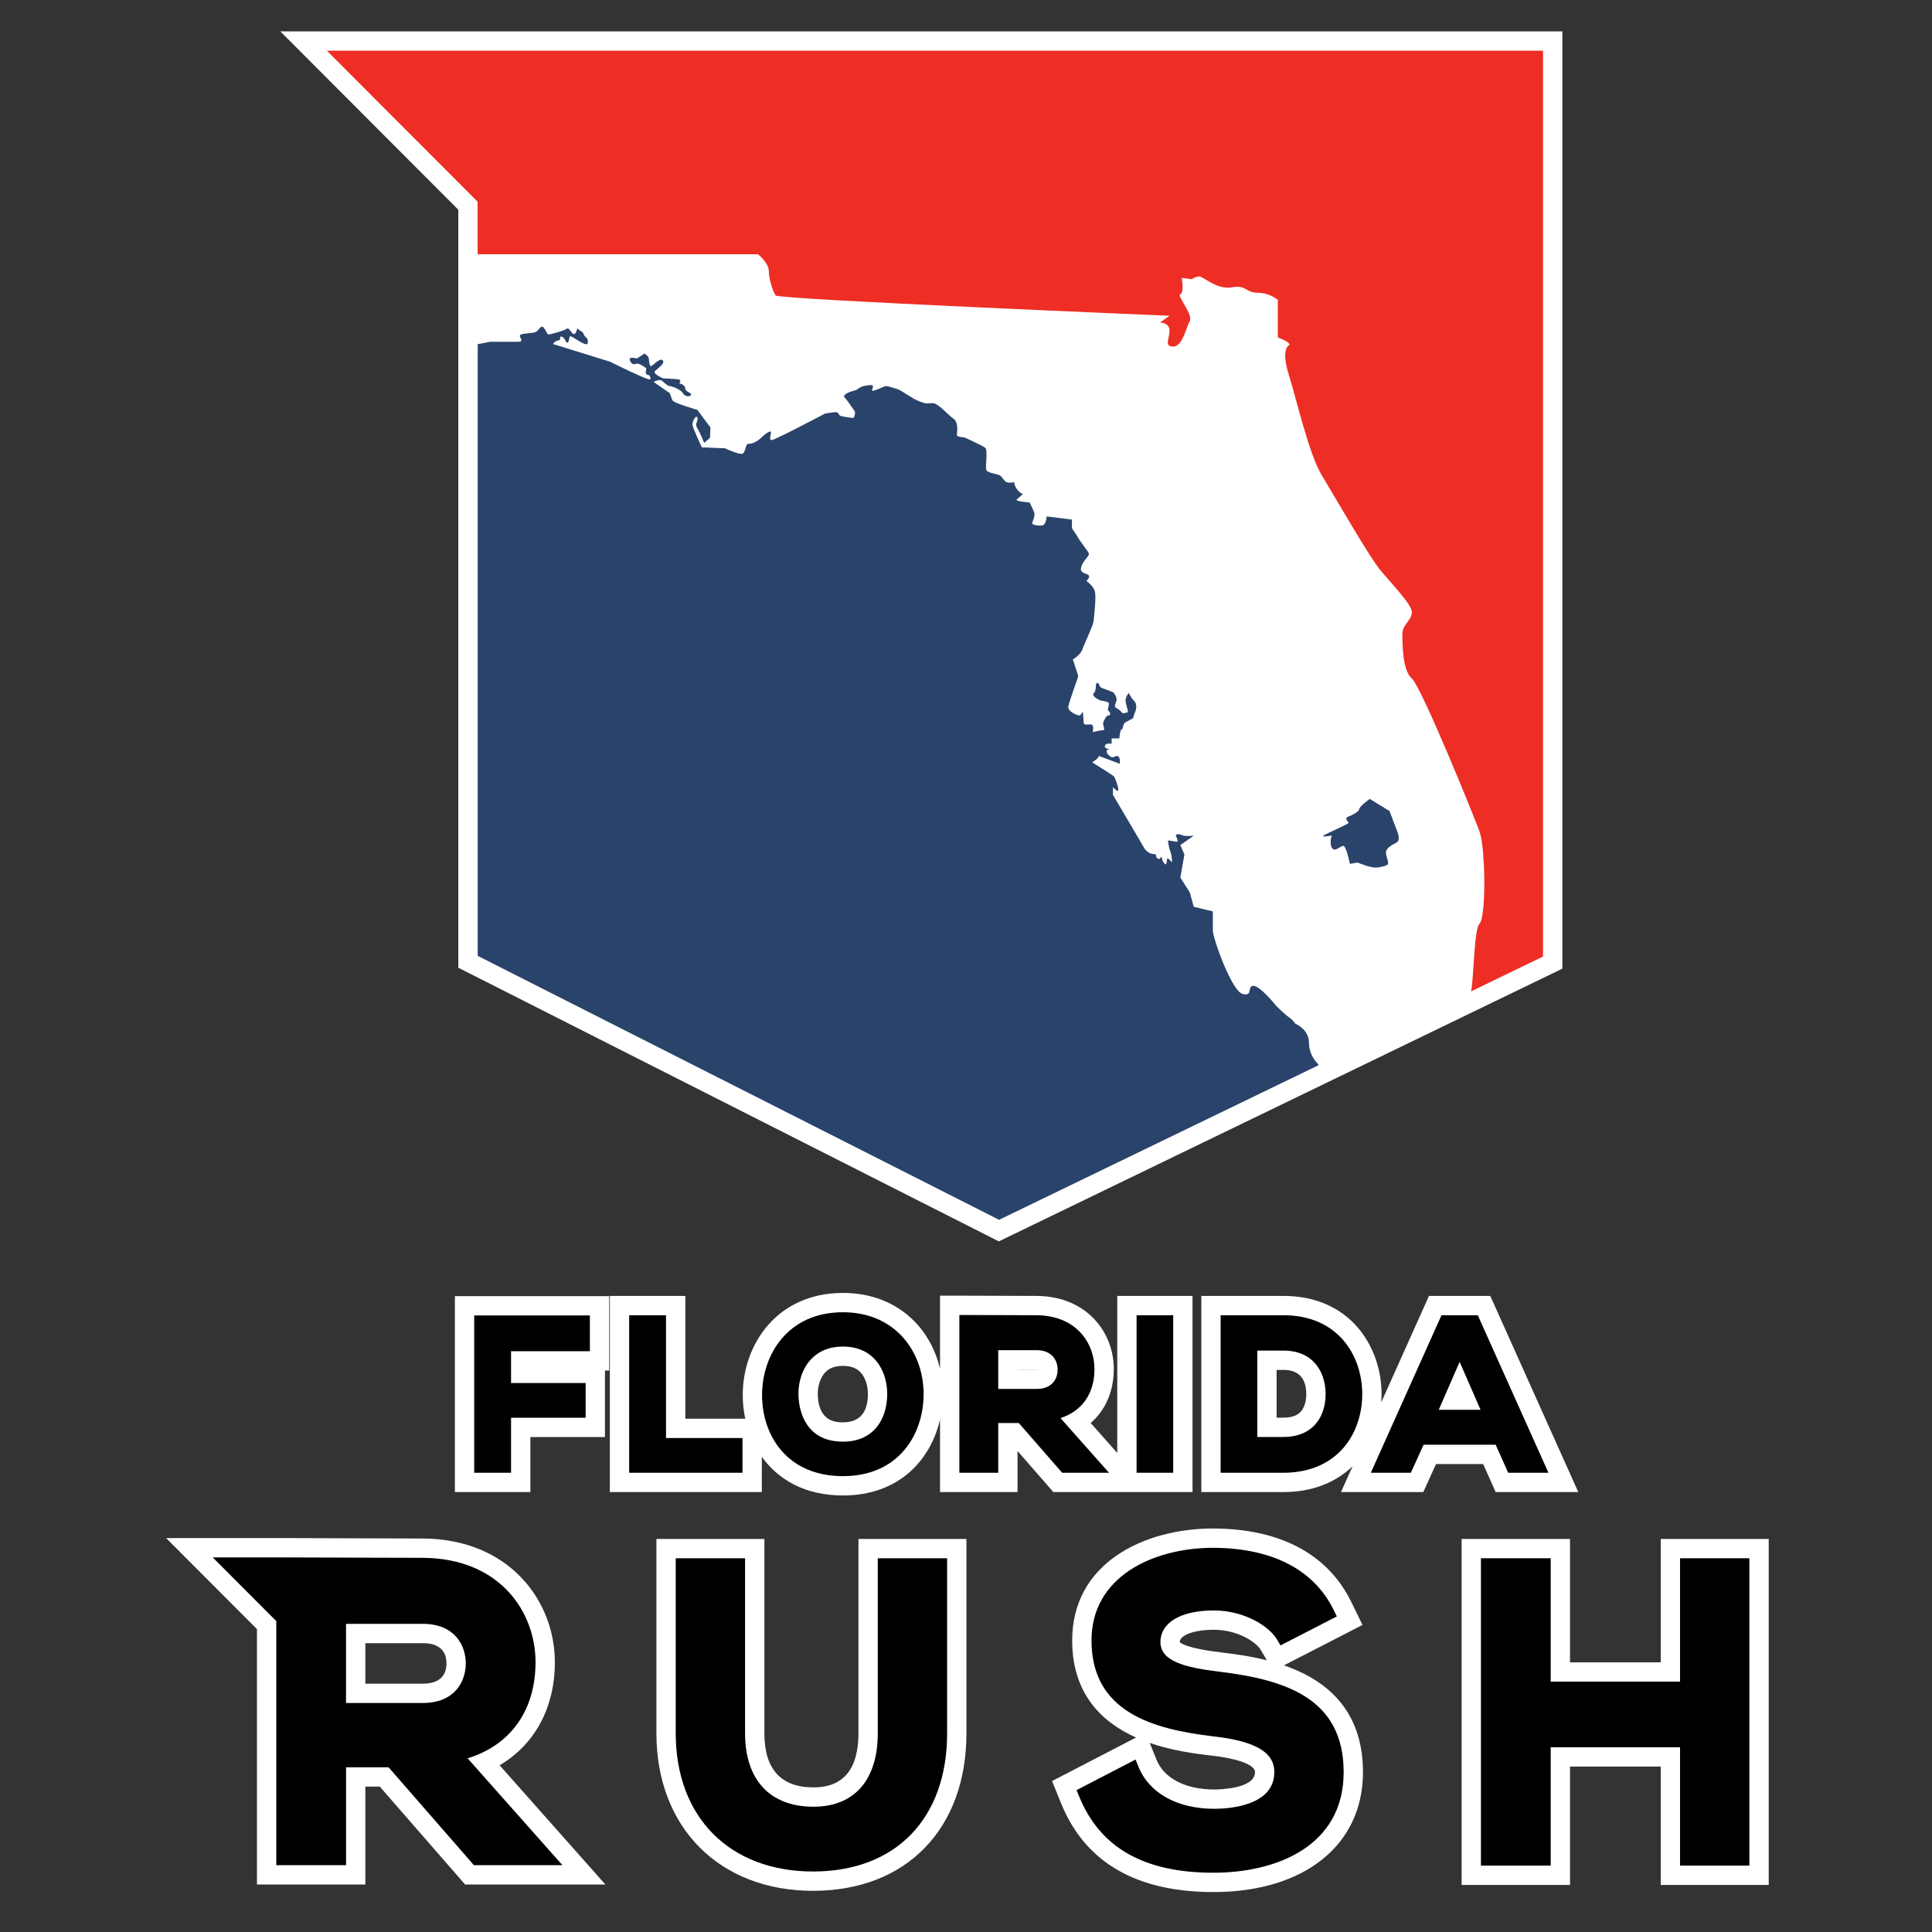
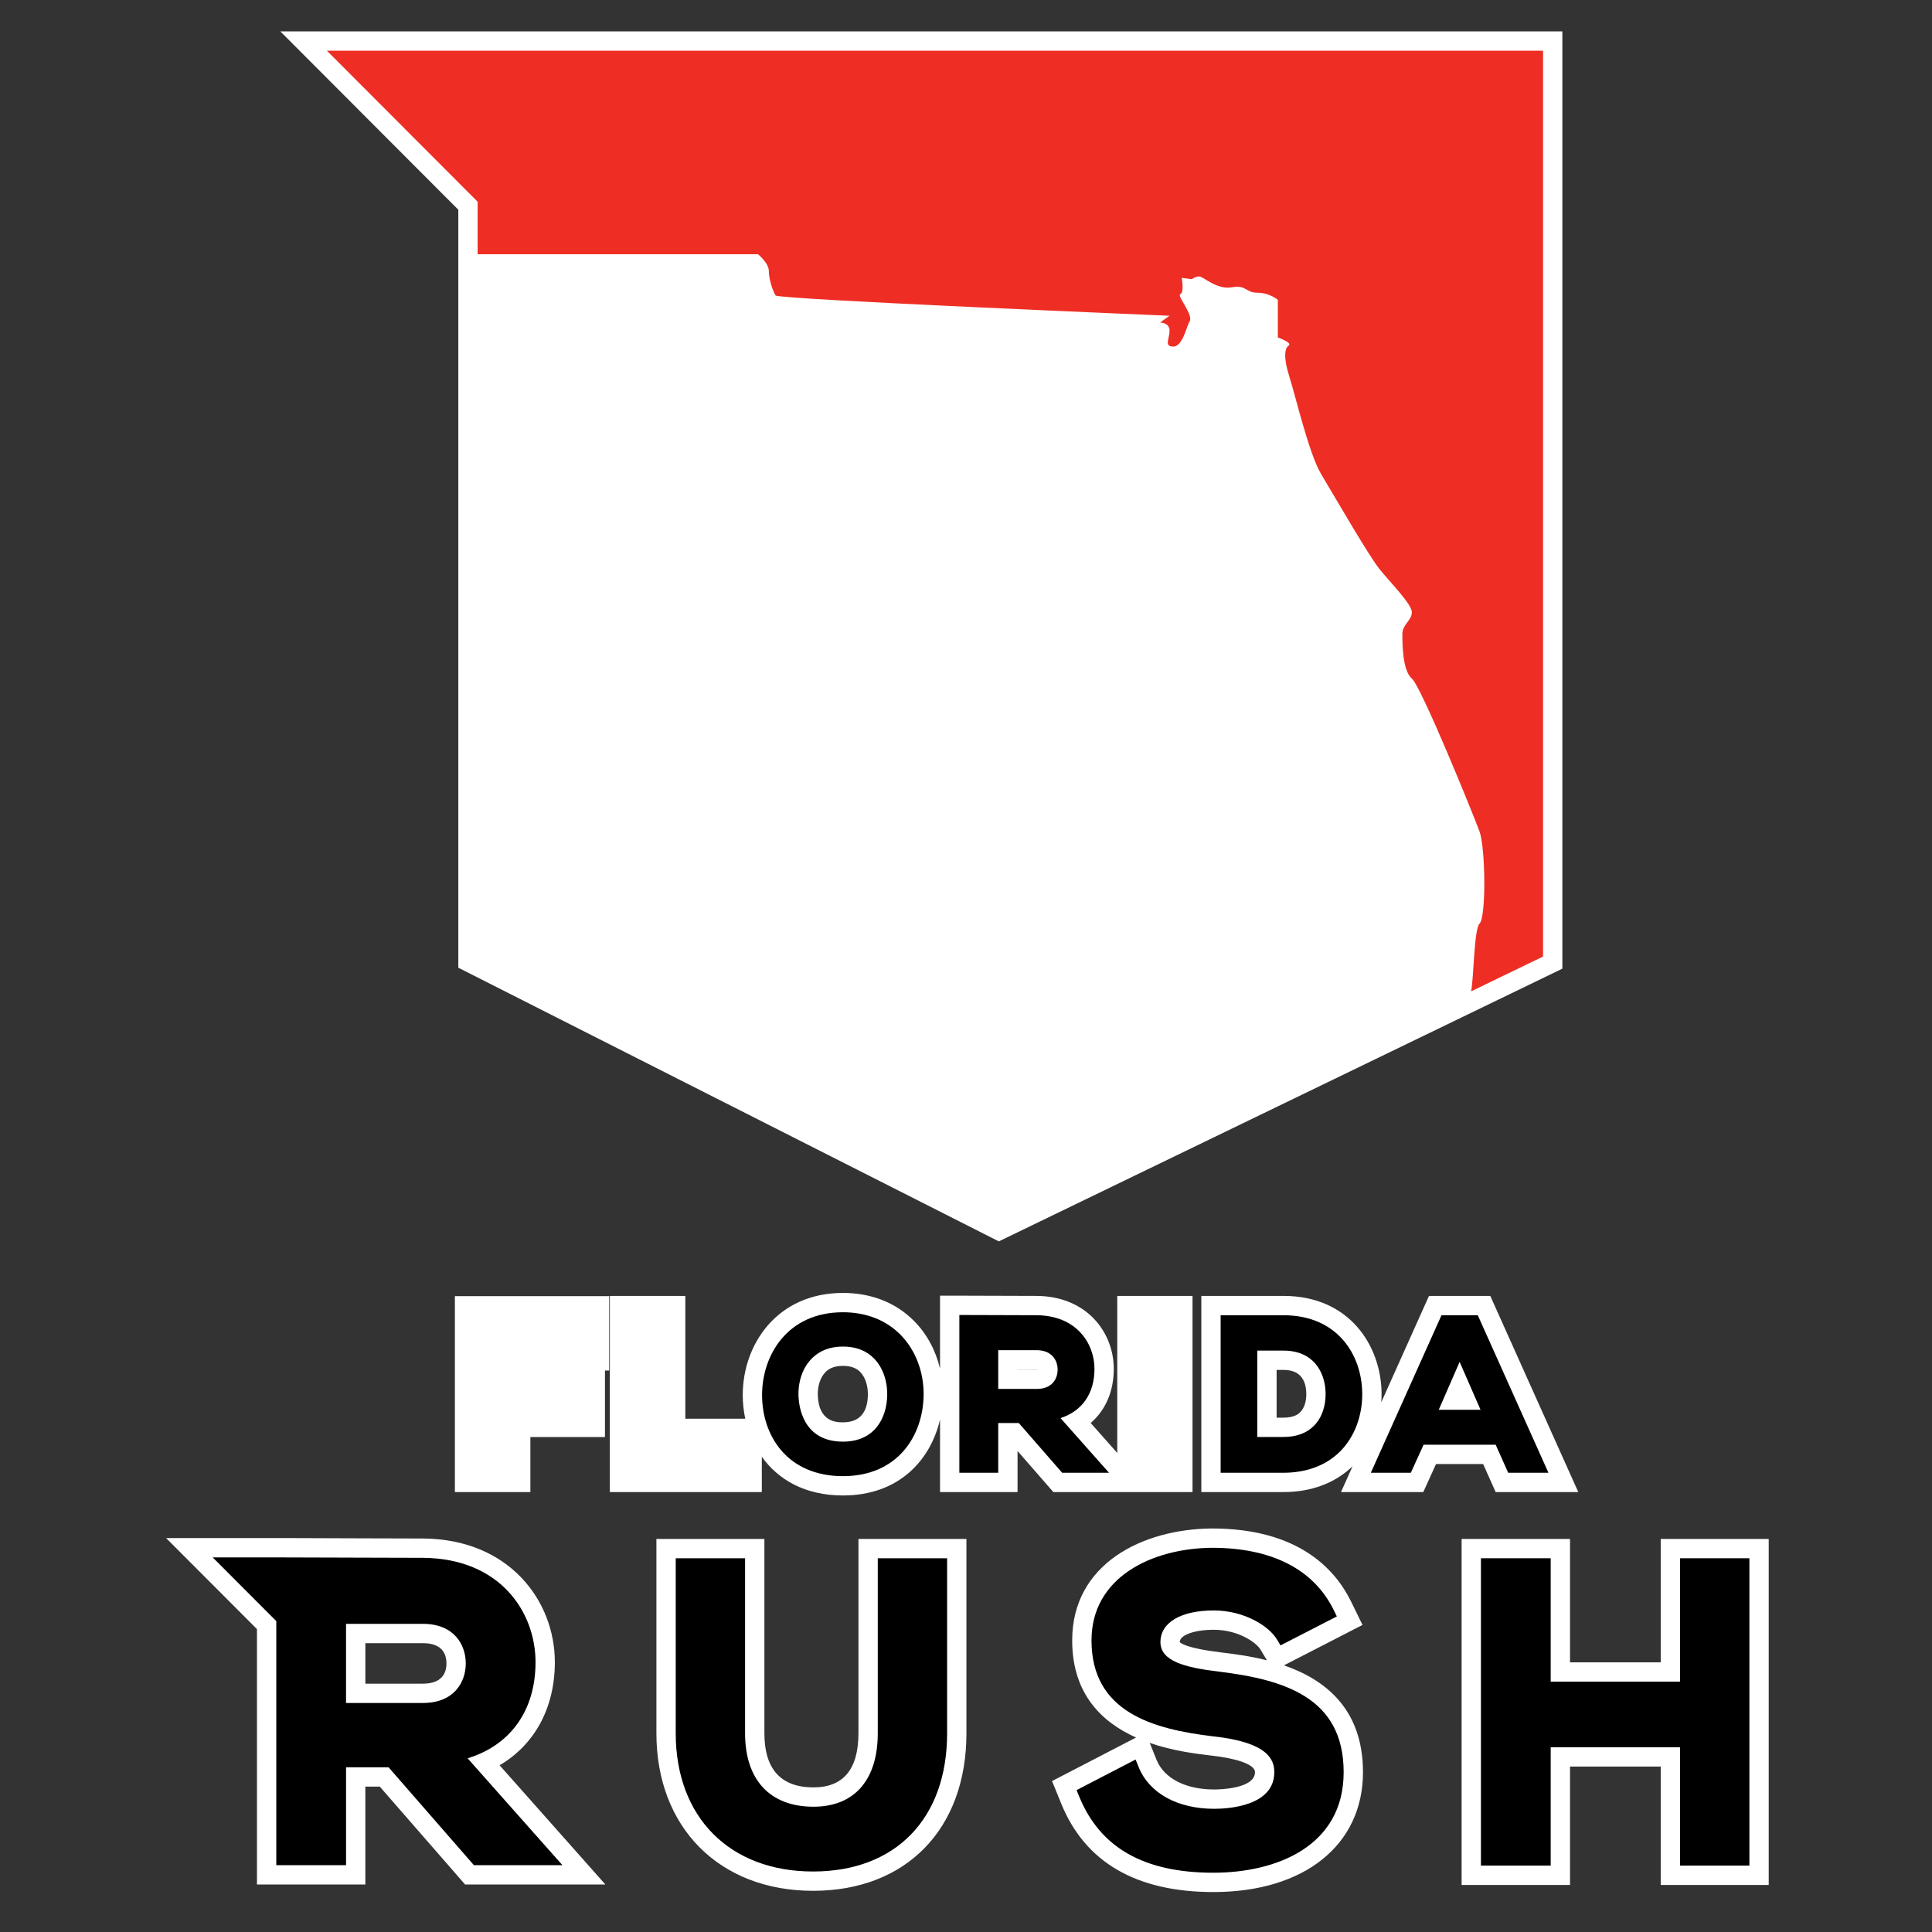
<svg xmlns="http://www.w3.org/2000/svg" version="1.1" id="Layer_2" x="0px" y="0px" width="300px" height="300px" viewBox="0 0 300 300" enable-background="new 0 0 300 300" xml:space="preserve">
  <rect x="0" y="0" width="300" height="300" fill="#333333" stroke="none" />
  <path fill="#FFFFFF" d="M188.417,293.797c-11.979,0-19.932-4.625-23.637-13.746l-1.417-3.489l13.044-6.761  c-5.22-2.335-9.918-6.687-9.918-15.08c0-11.887,10.898-17.294,21.699-17.38c13.261,0,19.064,6.166,21.603,11.339l1.78,3.64  l-12.197,6.275c6.163,2.13,12.269,6.583,12.269,16.587C211.643,286.49,202.526,293.797,188.417,293.797z M179.582,273.252  c1.165,2.891,4.516,4.618,8.964,4.618c0.647,0,6.328-0.075,6.328-2.688c0-1.363-3.53-2.228-6.834-2.583  c-2.238-0.267-5.864-0.698-9.509-1.96L179.582,273.252z M188.479,253.07c-3.014,0-5.287,0.821-5.287,1.911  c0.137,0.171,1.117,0.979,6.49,1.614c1.838,0.227,4.363,0.539,7.048,1.216l-1.008-1.68  C195.083,255.064,192.301,253.07,188.479,253.07z M126.258,293.604c-14.553,0-24.331-9.831-24.331-24.464v-30.176h16.768v30.176  c0,5.577,2.566,8.405,7.627,8.405c4.63,0,6.978-2.828,6.978-8.405v-30.176h16.768v30.176  C150.068,284.002,140.722,293.604,126.258,293.604z M257.877,292.693v-18.381h-14.085v18.381h-16.833v-53.729h16.833v19.16h14.085  v-19.16h16.768v53.729H257.877z M72.224,292.628l-13.25-15.2h-2.242v15.2H39.901v-39.661l-14.109-14.139l20.219,0.002v0.006  c2.738,0.004,5.476,0.016,8.214,0.028l0.637,0.003c3.601,0.017,7.198,0.031,10.797,0.031c13.463,0.084,20.498,9.724,20.498,19.202  c0,7.087-3.136,12.813-8.578,16.011l16.429,18.517H72.224z M65.659,261.438c3.03,0,3.666-1.71,3.666-3.144  c0-1.435-0.636-3.145-3.666-3.145h-8.926v6.288H65.659z M130.893,232.216c-5.944,0-10.089-2.499-12.597-6.009v5.481H94.697v-30.46  h11.722v19.068h9.305c-0.262-1.215-0.391-2.451-0.391-3.673c0-7.881,5.345-15.858,15.56-15.858c4.406,0,8.231,1.514,11.062,4.376  c1.965,1.986,3.347,4.562,4.013,7.387v-11.333h3.997c1.837,0,3.676,0.008,5.512,0.017l0.525,0.002  c1.651,0.008,3.3,0.015,4.949,0.015c7.883,0.047,11.997,5.739,11.997,11.337c0,3.478-1.291,6.415-3.585,8.399l4.124,4.649v-24.386  h11.688v30.459h-6.278l-15.332,0.001l-5.561-6.378v6.378h-12.036v-11.27C144.535,226.622,139.672,232.216,130.893,232.216z   M130.893,212.093c-1.585,0-2.313,0.559-2.722,0.979c-0.777,0.797-1.22,2.114-1.183,3.522c0.11,4.264,2.966,4.264,3.905,4.264  c2.52,0,3.823-1.435,3.872-4.265c0.024-1.44-0.422-2.771-1.193-3.555C132.947,212.402,132.07,212.093,130.893,212.093z   M160.951,212.676c0.089,0,0.161-0.005,0.22-0.011c-0.057-0.007-0.129-0.012-0.22-0.012h-2.947v0.022H160.951z M232.246,231.688  l-1.945-4.354h-7.315l-1.979,4.354h-12.777l1.796-4.004c-2.727,2.621-6.428,4.004-10.729,4.004h-12.755v-30.46h12.755  c10.284,0,15.104,7.759,15.23,14.967c0.009,0.521-0.006,1.039-0.043,1.551l7.408-16.518h9.52l13.664,30.46H232.246z   M199.296,220.132c1.774,0,2.409-0.651,2.618-0.865c0.629-0.646,0.958-1.692,0.925-2.942c-0.065-2.391-1.257-3.604-3.543-3.604  h-1.065v7.412H199.296z M70.635,231.688v-30.427h23.961v11.557h-0.659v10.326H82.356v8.544H70.635z M71.167,150.266V32.567  L43.527,4.872h199.077v145.54l-87.507,42.349L71.167,150.266z" />
  <g>
-     <path fill="#2A436A" d="M204.728,165.274c0,0-1.471-1.261-1.471-3.363c0-2.102-2.103-2.942-2.103-2.942s-0.42-0.631-1.052-1.051   c-0.63-0.421-1.89-1.683-1.89-1.683s-2.524-3.152-3.575-3.152s0,1.681-1.681,1.26c-1.683-0.419-4.626-8.617-4.626-9.879v-2.943   l-2.968-0.719l-0.604-2.224l-1.474-2.313l0.632-3.574l-0.632-1.472l2.104-1.47c0,0-1.358,0.19-1.918-0.09   c-0.561-0.281-0.911,0-0.911,0s0.49,1.121,0.211,1.051c-0.28-0.069-1.402-0.21-1.402-0.21s0.07,0.98,0.351,1.681   c0.28,0.701,0.28,1.752,0.28,1.752s-0.491-0.629-0.701-0.629s0,1.33-0.491,0.77c-0.489-0.56-0.28-0.911-0.489-0.981   c-0.211-0.069-0.07,0.491-0.561,0.211c-0.491-0.281,0.069-0.702-0.701-0.702c-0.771,0-1.331-0.84-1.331-0.84l-4.905-8.339v-1.191   c0,0,0.84,0.911,0.84,0.42c0-0.489-0.489-1.892-0.7-2.102c-0.209-0.209-3.363-2.172-3.363-2.172l0.771-0.561l0.279-0.421   l3.225,1.192c0,0,0.14-0.842-0.212-1.121c-0.35-0.281-0.7,0.279-1.121,0.069c-0.42-0.21-1.05-0.911-0.49-1.121   c0.561-0.211-0.56,0-0.489-0.562c0.069-0.56,1.05-0.35,1.05-0.35v-0.841h1.191c0,0,0.14-1.401,0.351-1.401   c0.21,0,0.21-0.491,0.351-0.84c0.14-0.35,1.472-0.772,1.472-0.982s0.351-1.051,0.351-1.051s0.351-0.98-0.21-1.541   c-0.562-0.561-0.842-1.262-0.842-1.262s-0.42,0.491-0.491,1.051c-0.068,0.562,0.421,1.683,0.352,1.893   c-0.07,0.209-0.841,0.209-0.841,0.209s-0.352-0.491-0.911-0.77c-0.561-0.28-0.07-0.771,0-1.262c0.07-0.491-0.49-1.191-0.49-1.191   s-1.401-0.559-1.822-0.7s-0.35-0.772-0.7-0.772s-0.07,1.191-0.49,1.542c-0.422,0.35,0.21,0.771,0.7,1.051   c0.49,0.281,1.61,0.211,1.61,0.632c0,0.42-0.349,0.979,0,1.189c0.351,0.211,0.141,0.771-0.069,0.631   c-0.211-0.141-0.841,0.91-0.841,1.261s0.422,1.052-0.069,1.052c-0.49,0-1.542,0.28-1.542,0.28s0.28-1.191-0.28-1.191   s-1.121,0.141-1.121-0.279c0-0.422-0.14-1.754-0.14-1.754s-0.28,0.702-0.632,0.631c-0.35-0.069-1.751-0.631-1.611-1.4   c0.141-0.771,1.542-4.583,1.542-4.675c0-0.091-0.842-2.613-0.842-2.613s1.191-0.702,1.472-1.541   c0.28-0.842,1.683-3.715,1.753-4.416s0.42-3.643,0.21-4.554c-0.21-0.911-1.332-1.682-1.332-1.682s0.911-0.771,0.07-1.051   c-0.842-0.28-1.191-0.56-0.701-1.542c0.491-0.981,1.192-1.331,0.981-1.751c-0.21-0.421-1.401-1.892-1.682-2.452   c-0.281-0.561-0.912-1.262-0.912-1.473v-1.26l-3.923-0.491c0,0-0.07,1.331-0.701,1.401s-1.682-0.07-1.542-0.42   c0.14-0.351,0.351-0.911,0.351-1.331c0-0.421-0.77-1.822-0.77-1.822s-2.383-0.141-1.963-0.491c0.421-0.35,0.981-0.841,0.981-0.841   s-0.28,0.07-0.842-0.56c-0.56-0.631-0.56-1.261-0.56-1.261s-0.981,0.28-1.401-0.141c-0.421-0.42-0.491-0.771-0.982-0.981   c-0.489-0.211-1.821-0.28-1.961-0.841c-0.14-0.56,0.279-3.013-0.14-3.363c-0.421-0.351-3.224-1.612-3.224-1.612   s-1.192-0.07-1.192-0.351c0-0.279,0.351-1.961-0.56-2.592s-2.312-2.383-3.223-2.383c-0.912,0-0.771,0.21-2.032-0.28   c-1.261-0.491-2.663-1.612-3.223-1.822c-0.562-0.21-1.753-0.561-1.963-0.561c-0.209,0-2.171,0.981-2.171,0.7   c0-0.28,0.42-0.84-0.141-0.84c-0.56,0-1.332,0.14-1.682,0.35c-0.35,0.21-0.49,0.42-1.12,0.56c-0.631,0.141-1.682,0.63-1.332,0.981   c0.351,0.35,1.262,1.682,1.542,2.102c0.28,0.42-0.141,1.121-0.141,1.121s-2.031-0.209-2.171-0.42   c-0.141-0.21-0.211-0.491-0.562-0.491c-0.351,0-1.681,0.21-1.681,0.21s-7.918,4.205-8.339,4.134c-0.42-0.07,0-0.981-0.07-1.262   c-0.07-0.28-0.911,0.281-1.542,0.912c-0.63,0.63-1.541,0.98-1.962,0.911c-0.42-0.07-0.42,1.331-0.911,1.542   c-0.491,0.209-2.733-0.841-2.733-0.841l-3.574-0.141c0,0-1.471-3.083-1.471-3.573c0-0.491,0.561-1.542,0.771-1.052   c0.209,0.491-0.491,0.912,0,1.683c0.49,0.771,1.05,2.242,1.05,2.242l0.912-0.771l0.069-1.612l-2.032-2.733   c0,0-3.645-1.051-3.854-1.471c-0.21-0.421-0.42-1.121-0.42-1.121l-2.522-1.751c0,0,0.911-0.491,1.261-0.211   c0.349,0.281,0.91,0.841,1.191,0.841s1.752,0.491,2.102,1.121c0.35,0.631,1.261,0.561,1.261,0.21s-0.911-0.42-0.911-0.981   c0-0.56-0.911-0.771-0.911-0.771s0.491-0.56-0.28-0.63s-2.243-0.14-2.243-0.14s-1.682-0.701-1.261-1.121   c0.42-0.421,1.682-1.261,1.191-1.682c-0.49-0.42-1.542,0.911-1.821,0.911c-0.281,0-0.281-1.121-0.351-1.331   c-0.07-0.21-0.631-0.631-0.631-0.631l-1.19,0.771c0,0-1.122-0.28-1.122,0.07c0,0.35,0.421,1.051,0.911,0.771   c0.491-0.281,1.682,0.7,1.682,0.7s-0.281,0.912,0.14,0.981s0.491,0.28,0.491,0.701c0,0.421-6.307-2.733-6.307-2.733l-8.829-2.732   c0,0,0.28-0.491,0.84-0.561c0.561-0.07,0-0.771,0.561-0.561c0.561,0.21,0.491,0.911,0.841,0.911s0.141-1.121,0.561-0.981   c0.42,0.141,2.523,1.752,2.593,1.052c0.07-0.702-0.14-0.771-0.42-1.052c-0.281-0.28-0.21-0.63-0.561-0.771   c-0.35-0.14-0.63-0.49-0.63-0.49s-0.28,1.331-0.771,0.771c-0.49-0.561-0.561-0.912-0.981-0.631   c-0.42,0.281-2.312,0.771-2.662,0.841c-0.351,0.07-0.702-1.471-1.191-1.191c-0.491,0.28-0.42,0.771-1.262,0.911   c-0.841,0.14-2.313,0.07-2.032,0.63c0.28,0.561,0.35,0.771-0.28,0.771h-4.345l-1.951,0.376v94.977l80.961,40.991l49.533-23.972   L204.728,165.274z" />
    <path fill="#EE2E24" d="M50.76,7.872l23.407,23.454v8.15h43.535c0,0,1.681,1.355,1.681,2.617c0,1.261,0.63,3.153,1.052,3.783   c0.42,0.631,61.171,3.153,61.171,3.153l-1.472,1.051c0,0,1.472,0,1.472,1.262c0,1.261-0.892,2.475,0.579,2.475   c1.473,0,2.078-3.223,2.524-3.876c0.69-1.012-2.054-4.064-1.424-4.274c0.632-0.211,0.212-2.522,0.212-2.522l1.57,0.21   c0,0,0.531-0.42,1.163-0.42c0.631,0,2.731,2.103,5.044,1.682s2.102,0.84,3.994,0.84c1.892,0,3.153,1.109,3.153,1.109v3.516v2.313   c0,0,2.313,0.841,1.681,1.26c-0.63,0.421-0.832,1.892,0.109,4.835c0.942,2.944,3.045,11.982,4.937,15.136   c1.892,3.153,7.357,12.612,9.039,14.714s5.045,5.466,5.045,6.726c0,1.262-1.472,1.893-1.472,3.364c0,1.472,0,5.676,1.472,6.938   c1.472,1.261,9.593,21.23,10.511,23.753c0.917,2.522,1.052,13.243,0,14.294c-0.855,0.855-0.877,8.247-1.307,10.522l11.168-5.405   V7.872H50.76z" />
-     <path fill="#2A436A" d="M205.543,129.729c-0.491,0.351,1.262,0,1.262,0s-0.421,1.121,0,1.892c0.421,0.77,1.262-0.21,1.752-0.28   c0.49-0.07,1.051,2.802,1.051,2.802l1.19-0.21c0,0,2.104,0.911,3.084,0.771c0.98-0.14,1.4-0.28,1.612-0.49   c0.209-0.209-0.212-1.051-0.281-1.751c-0.07-0.701,0.771-1.191,1.611-1.612c0.842-0.42,0-2.101,0-2.101l-1.051-2.804l-3.083-1.892   c0,0-1.611,1.191-1.611,1.542c0,0.351-0.911,0.91-1.683,1.191c-0.77,0.281,0,0.771,0,0.981   C209.396,127.978,206.034,129.379,205.543,129.729" />
    <path d="M83.157,258.101c0-7.749-5.475-16.127-17.498-16.202c-3.604,0-7.206-0.015-10.811-0.031l-0.636-0.003   c-3.394-0.016-6.788-0.03-10.181-0.03h-1.019v-0.004l-9.986-0.001l9.876,9.896v37.902h10.832v-15.2h6.606l13.168,15.105   l0.083,0.095h13.746l-14.728-16.6C79.318,270.97,83.157,265.554,83.157,258.101 M65.659,264.438H53.732v-12.288h11.926   c4.919,0,6.666,3.31,6.666,6.145S70.578,264.438,65.659,264.438" />
    <path d="M136.3,269.141c0,7.249-3.637,11.405-9.978,11.405c-6.754,0-10.627-4.156-10.627-11.405v-27.176h-10.768v27.176   c0,13.038,8.373,21.464,21.331,21.464c12.835,0,20.81-8.227,20.81-21.464v-27.176H136.3V269.141z" />
    <path d="M189.331,259.575L189.331,259.575c-5.486-0.649-9.139-1.68-9.139-4.594c0-3.028,3.175-4.911,8.287-4.911   c4.614,0,8.502,2.327,9.816,4.519l0.544,0.907l8.745-4.499l-0.487-0.996c-3.101-6.319-9.631-9.66-18.886-9.66   c-9.318,0.074-18.723,4.549-18.723,14.38c0,11.146,9.538,13.783,18.871,14.896c8.528,0.916,9.514,3.614,9.514,5.565   c0,5.279-7.14,5.688-9.328,5.688c-5.718,0-10.107-2.429-11.747-6.499l-0.464-1.153l-9.163,4.749l0.388,0.955   c3.246,7.99,10.068,11.875,20.857,11.875c9.776,0,20.226-4.103,20.226-15.615C208.643,263.561,199.361,260.813,189.331,259.575" />
    <polygon points="260.877,241.965 260.877,261.125 240.792,261.125 240.792,241.965 229.959,241.965 229.959,289.693    240.792,289.693 240.792,271.313 260.877,271.313 260.877,289.693 271.645,289.693 271.645,241.965  " />
-     <polygon points="73.635,228.688 79.356,228.688 79.356,220.145 90.937,220.145 90.937,214.753 79.356,214.753 79.356,209.818    91.596,209.818 91.596,204.262 73.635,204.262  " />
-     <polygon points="103.419,204.229 97.697,204.229 97.697,228.688 115.296,228.688 115.296,223.297 103.419,223.297  " />
    <path d="M130.893,203.766c-8.63,0-12.56,6.665-12.56,12.858c0,6.269,3.883,12.592,12.56,12.592c8.557,0,12.458-6.337,12.527-12.617   c0.04-3.589-1.272-6.996-3.599-9.348C137.567,204.971,134.479,203.766,130.893,203.766 M130.893,223.857   c-6.232,0-6.86-5.499-6.904-7.186c-0.058-2.234,0.684-4.311,2.034-5.695c1.219-1.25,2.857-1.884,4.87-1.884   c1.996,0,3.617,0.621,4.819,1.843c1.343,1.366,2.09,3.447,2.053,5.709C137.704,220.131,135.867,223.857,130.893,223.857" />
    <path d="M169.948,212.565c0-3.989-2.814-8.3-8.997-8.337c-1.829,0-3.658-0.009-5.489-0.017c-1.831-0.009-3.665-0.017-5.497-0.017   h-0.997v24.493h6.036v-7.72h3.194l6.73,7.72h7.279l-1.105-1.241l-6.426-7.245C168.044,219.106,169.948,216.378,169.948,212.565    M164.227,212.665c0,1.455-0.859,3.011-3.275,3.011h-5.947v-6.022h5.947C163.37,209.653,164.227,211.276,164.227,212.665" />
-     <rect x="176.487" y="204.229" width="5.688" height="24.459" />
    <path d="M199.296,204.229h-9.755v24.46h9.755c3.626,0,6.689-1.167,8.863-3.377c2.199-2.238,3.428-5.541,3.367-9.063   C211.422,210.266,207.602,204.229,199.296,204.229 M199.296,223.132h-4.065V209.72h4.065c4.69,0,6.456,3.37,6.542,6.525   c0.055,2.066-0.577,3.884-1.776,5.116C202.917,222.535,201.313,223.132,199.296,223.132" />
    <path d="M229.469,204.229h-5.635l-10.971,24.46h6.212l1.979-4.354h11.192l1.945,4.354h6.25L229.469,204.229z M229.896,218.909   h-6.488l3.243-7.438L229.896,218.909z" />
  </g>
</svg>